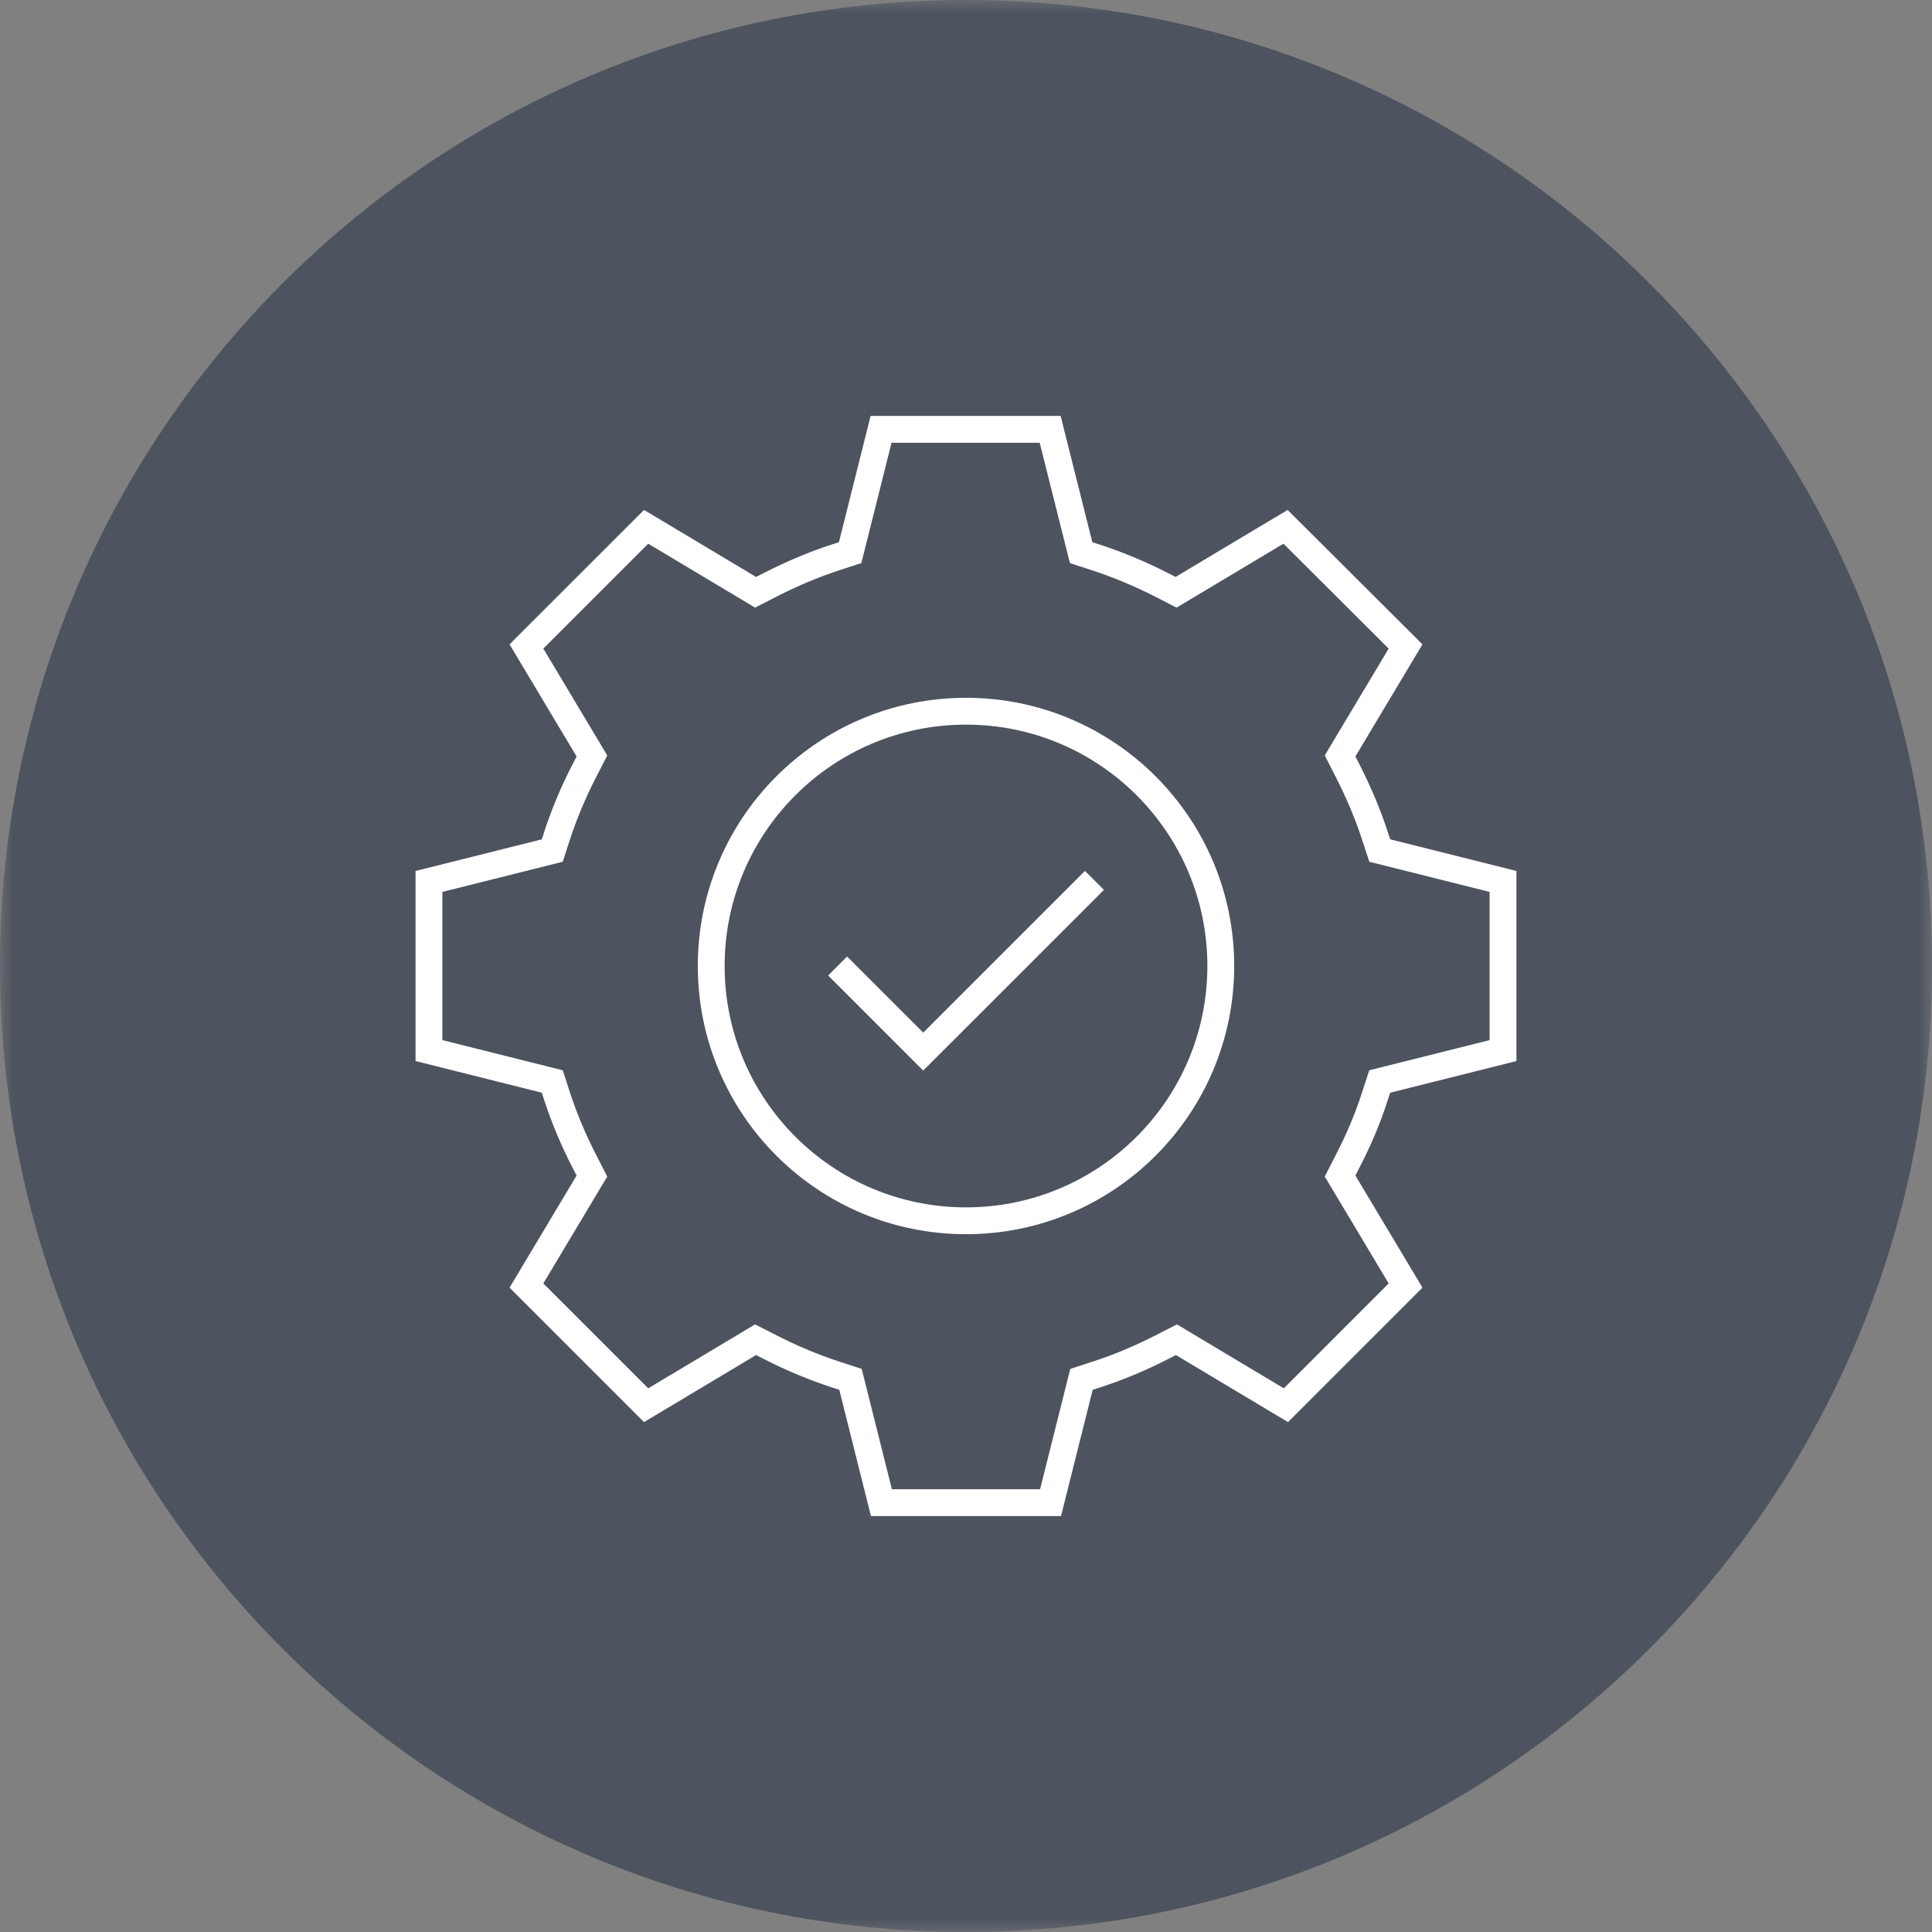
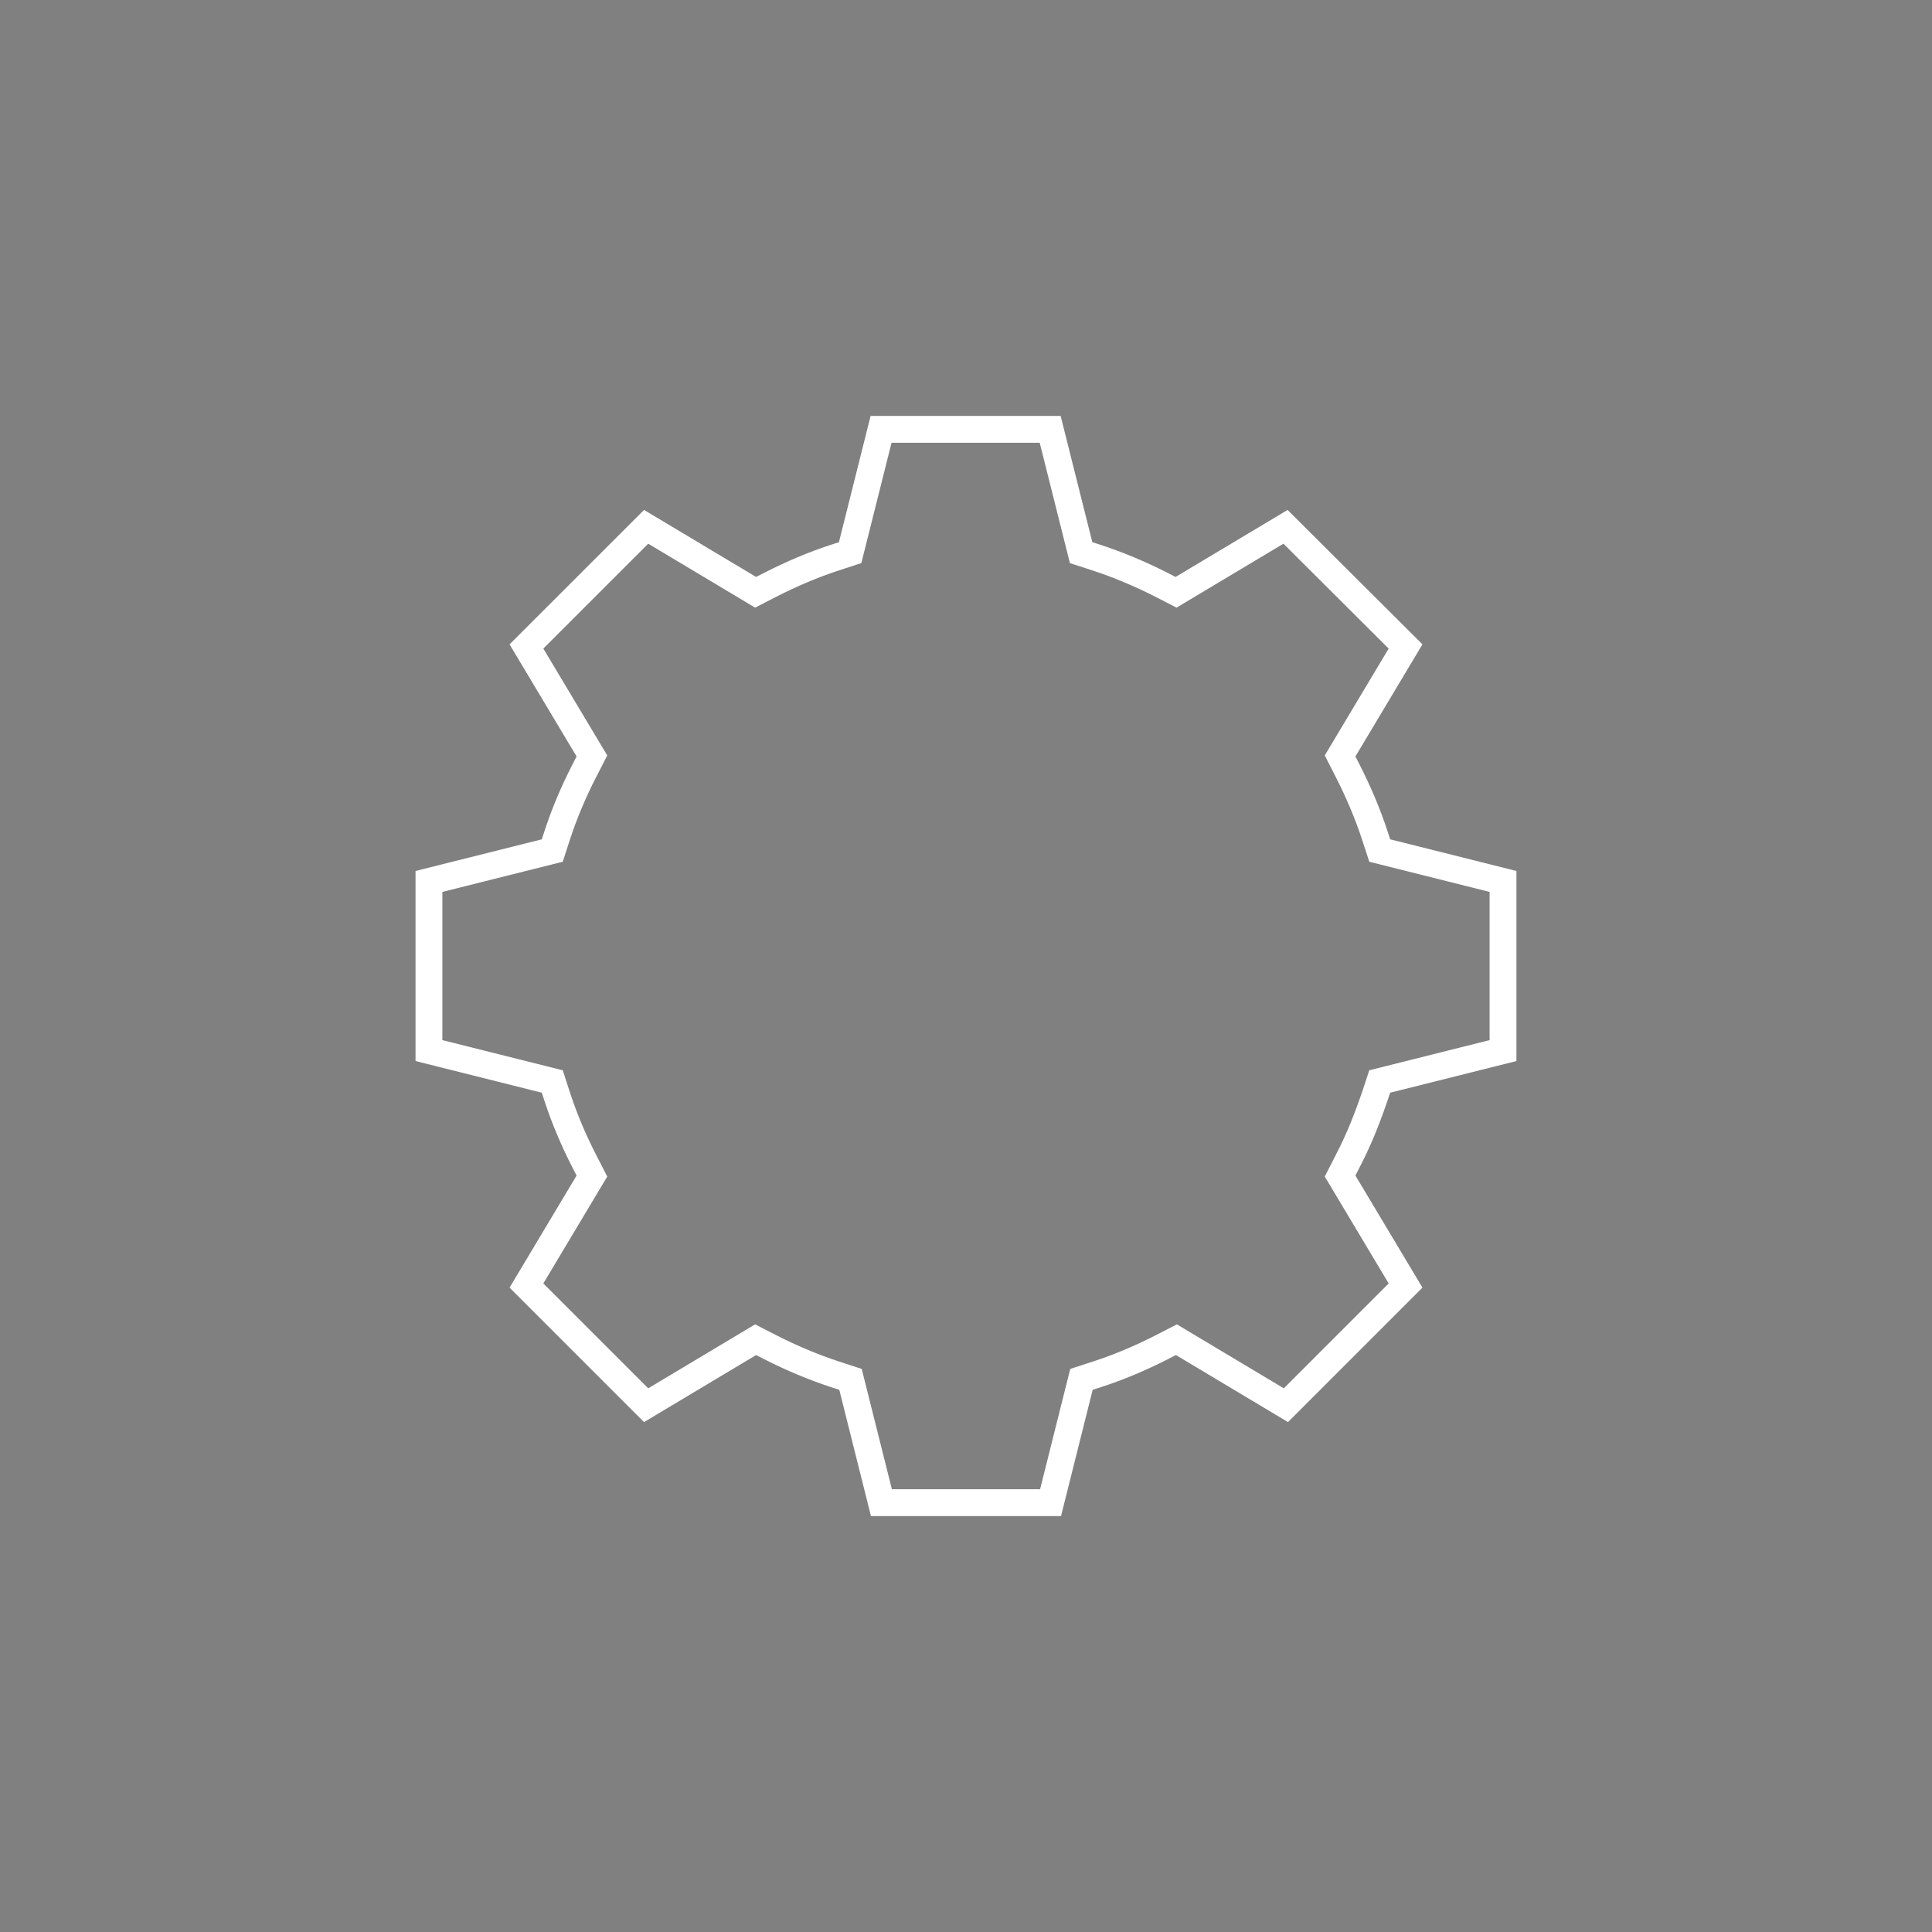
<svg xmlns="http://www.w3.org/2000/svg" xmlns:xlink="http://www.w3.org/1999/xlink" width="72px" height="72px" viewBox="0 0 72 72" version="1.1">
  <rect x="0" y="0" width="72" height="72" fill="#808080" stroke="none" />
  <title>Group 10</title>
  <defs>
-     <polygon id="path-1" points="0 0 72 0 72 72 0 72" />
-   </defs>
+     </defs>
  <g id="Page-1" stroke="none" stroke-width="1" fill="none" fill-rule="evenodd">
    <g id="Embrace-SAP-HANA-Desktop" transform="translate(-1172, -1048)">
      <g id="Group-10" transform="translate(1172, 1048)">
        <g id="Group-3">
          <mask id="mask-2" fill="white">
            <use xlink:href="#path-1" />
          </mask>
          <g id="Clip-2" />
-           <path d="M72,36 C72,55.882 55.883,72 36,72 C16.118,72 -0,55.882 -0,36 C-0,16.117 16.118,0 36,0 C55.883,0 72,16.117 72,36" id="Fill-1" fill="#4D535F" mask="url(#mask-2)" />
        </g>
-         <path d="M15.986,32.849 L20.582,31.697 L20.771,31.114 C21.029,30.328 21.368,29.514 21.774,28.728 L22.059,28.172 L19.619,24.092 L24.079,19.633 L28.159,22.073 L28.715,21.787 C29.514,21.381 30.313,21.042 31.1,20.785 L31.682,20.595 L32.835,16 L39.137,16 L40.29,20.595 L40.873,20.785 C41.659,21.042 42.472,21.381 43.272,21.787 L43.828,22.073 L47.908,19.633 L52.381,24.092 L49.941,28.172 L50.225,28.728 C50.632,29.528 50.971,30.328 51.228,31.114 L51.419,31.697 L56.013,32.849 L56.013,39.152 L51.419,40.304 L51.228,40.886 C50.971,41.686 50.632,42.486 50.225,43.272 L49.941,43.828 L52.381,47.908 L47.922,52.368 L43.841,49.927 L43.286,50.212 C42.486,50.619 41.686,50.957 40.886,51.215 L40.303,51.405 L39.151,56 L32.848,56 L31.696,51.405 L31.113,51.215 C30.327,50.957 29.514,50.619 28.715,50.212 L28.159,49.927 L24.079,52.368 L19.619,47.908 L22.059,43.828 L21.774,43.272 C21.368,42.486 21.029,41.672 20.771,40.886 L20.582,40.304 L15.986,39.152 L15.986,32.849 Z" id="Stroke-4" stroke="#FFFFFF" />
-         <path d="M45.495,36 C45.495,41.244 41.244,45.495 36,45.495 C30.756,45.495 26.505,41.244 26.505,36 C26.505,30.756 30.756,26.505 36,26.505 C41.244,26.505 45.495,30.756 45.495,36 Z" id="Stroke-6" stroke="#FFFFFF" />
-         <polyline id="Stroke-8" stroke="#FFFFFF" points="31.215 36 34.405 39.19 40.786 32.81" />
+         <path d="M15.986,32.849 L20.582,31.697 L20.771,31.114 C21.029,30.328 21.368,29.514 21.774,28.728 L22.059,28.172 L19.619,24.092 L24.079,19.633 L28.159,22.073 L28.715,21.787 C29.514,21.381 30.313,21.042 31.1,20.785 L31.682,20.595 L32.835,16 L39.137,16 L40.29,20.595 L40.873,20.785 C41.659,21.042 42.472,21.381 43.272,21.787 L43.828,22.073 L47.908,19.633 L52.381,24.092 L49.941,28.172 L50.225,28.728 C50.632,29.528 50.971,30.328 51.228,31.114 L51.419,31.697 L56.013,32.849 L56.013,39.152 L51.419,40.304 C50.971,41.686 50.632,42.486 50.225,43.272 L49.941,43.828 L52.381,47.908 L47.922,52.368 L43.841,49.927 L43.286,50.212 C42.486,50.619 41.686,50.957 40.886,51.215 L40.303,51.405 L39.151,56 L32.848,56 L31.696,51.405 L31.113,51.215 C30.327,50.957 29.514,50.619 28.715,50.212 L28.159,49.927 L24.079,52.368 L19.619,47.908 L22.059,43.828 L21.774,43.272 C21.368,42.486 21.029,41.672 20.771,40.886 L20.582,40.304 L15.986,39.152 L15.986,32.849 Z" id="Stroke-4" stroke="#FFFFFF" />
      </g>
    </g>
  </g>
</svg>